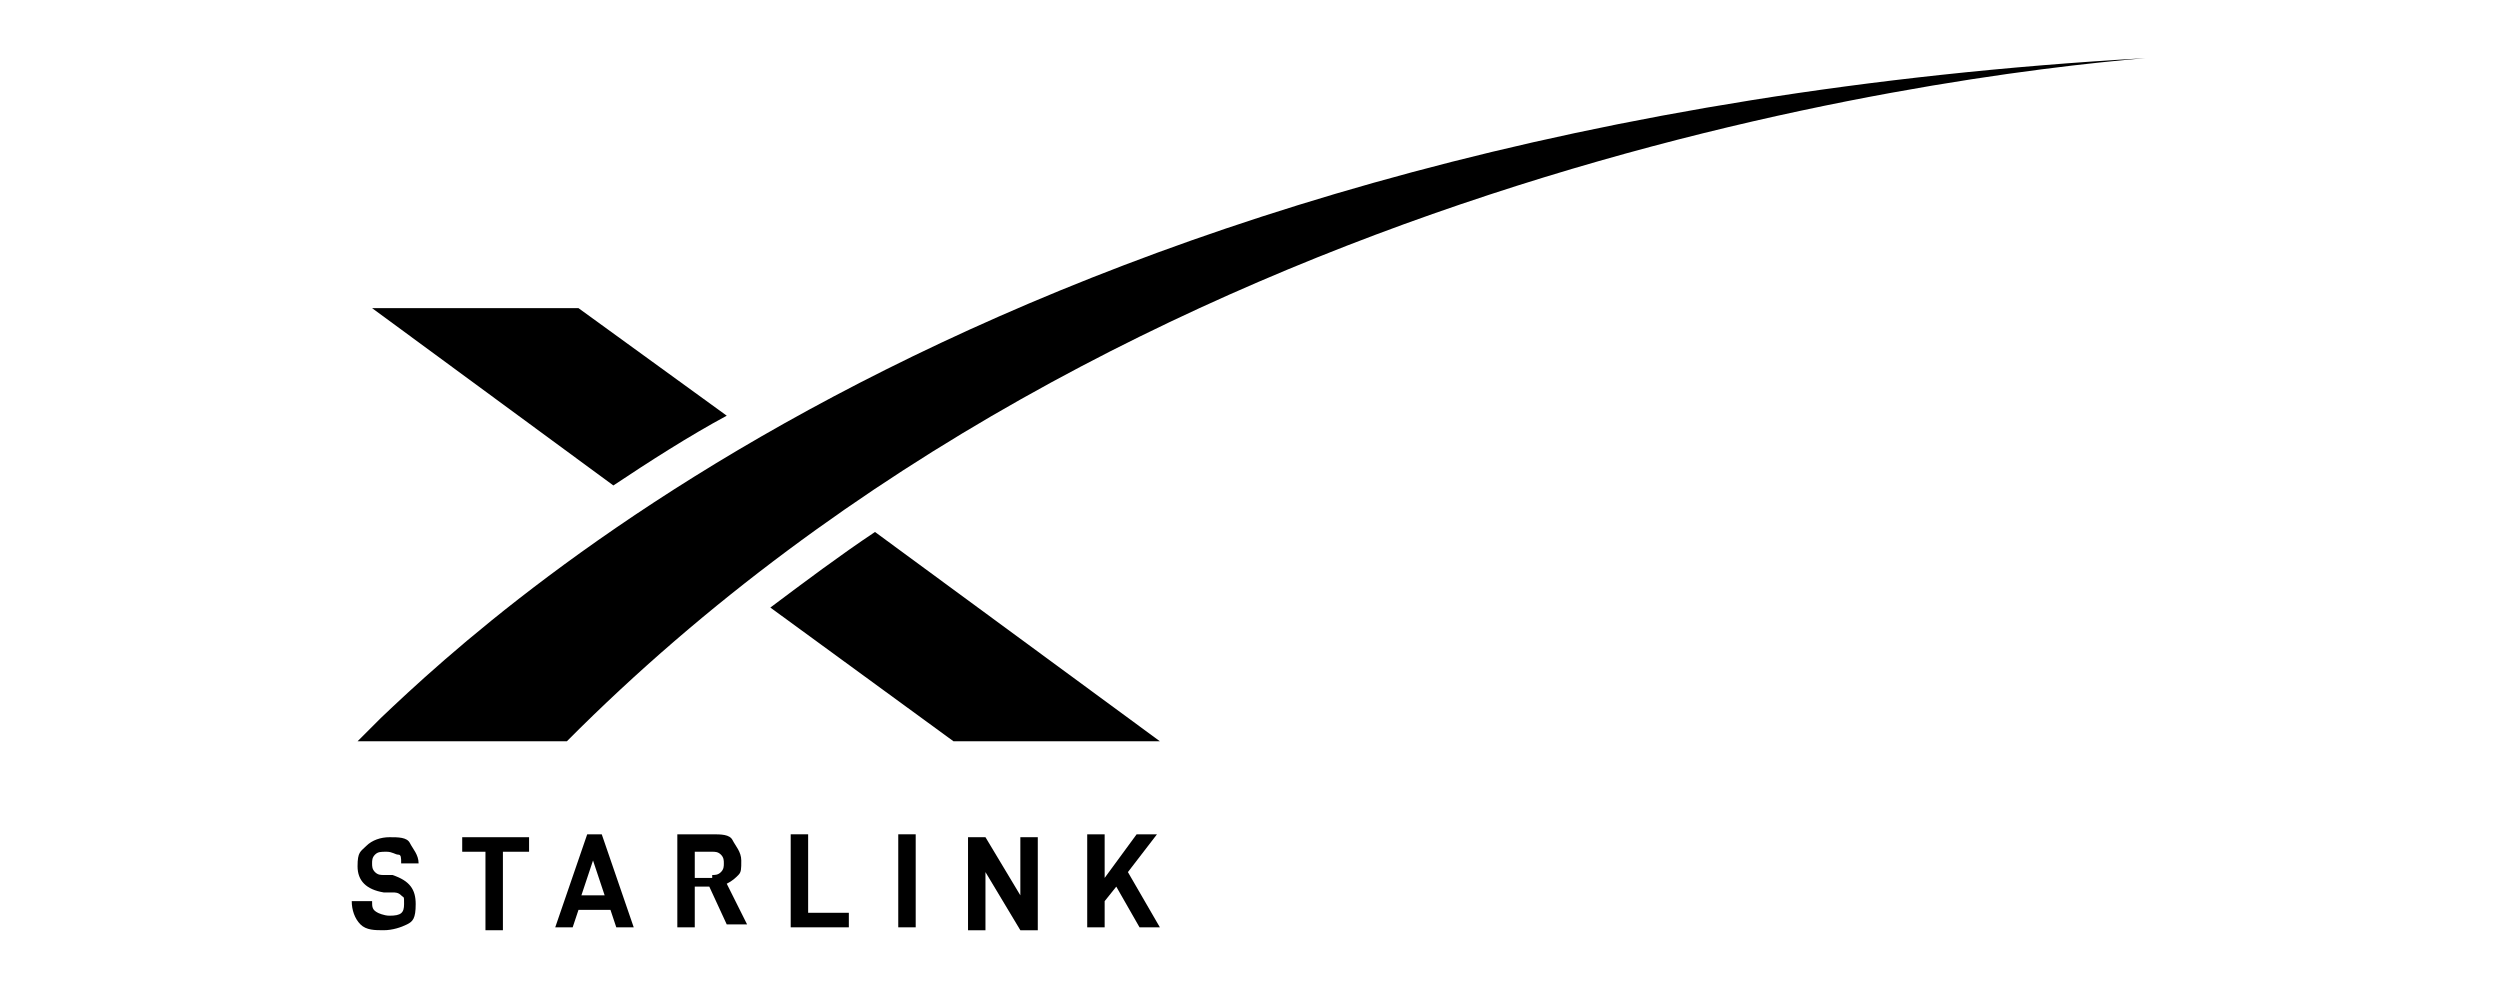
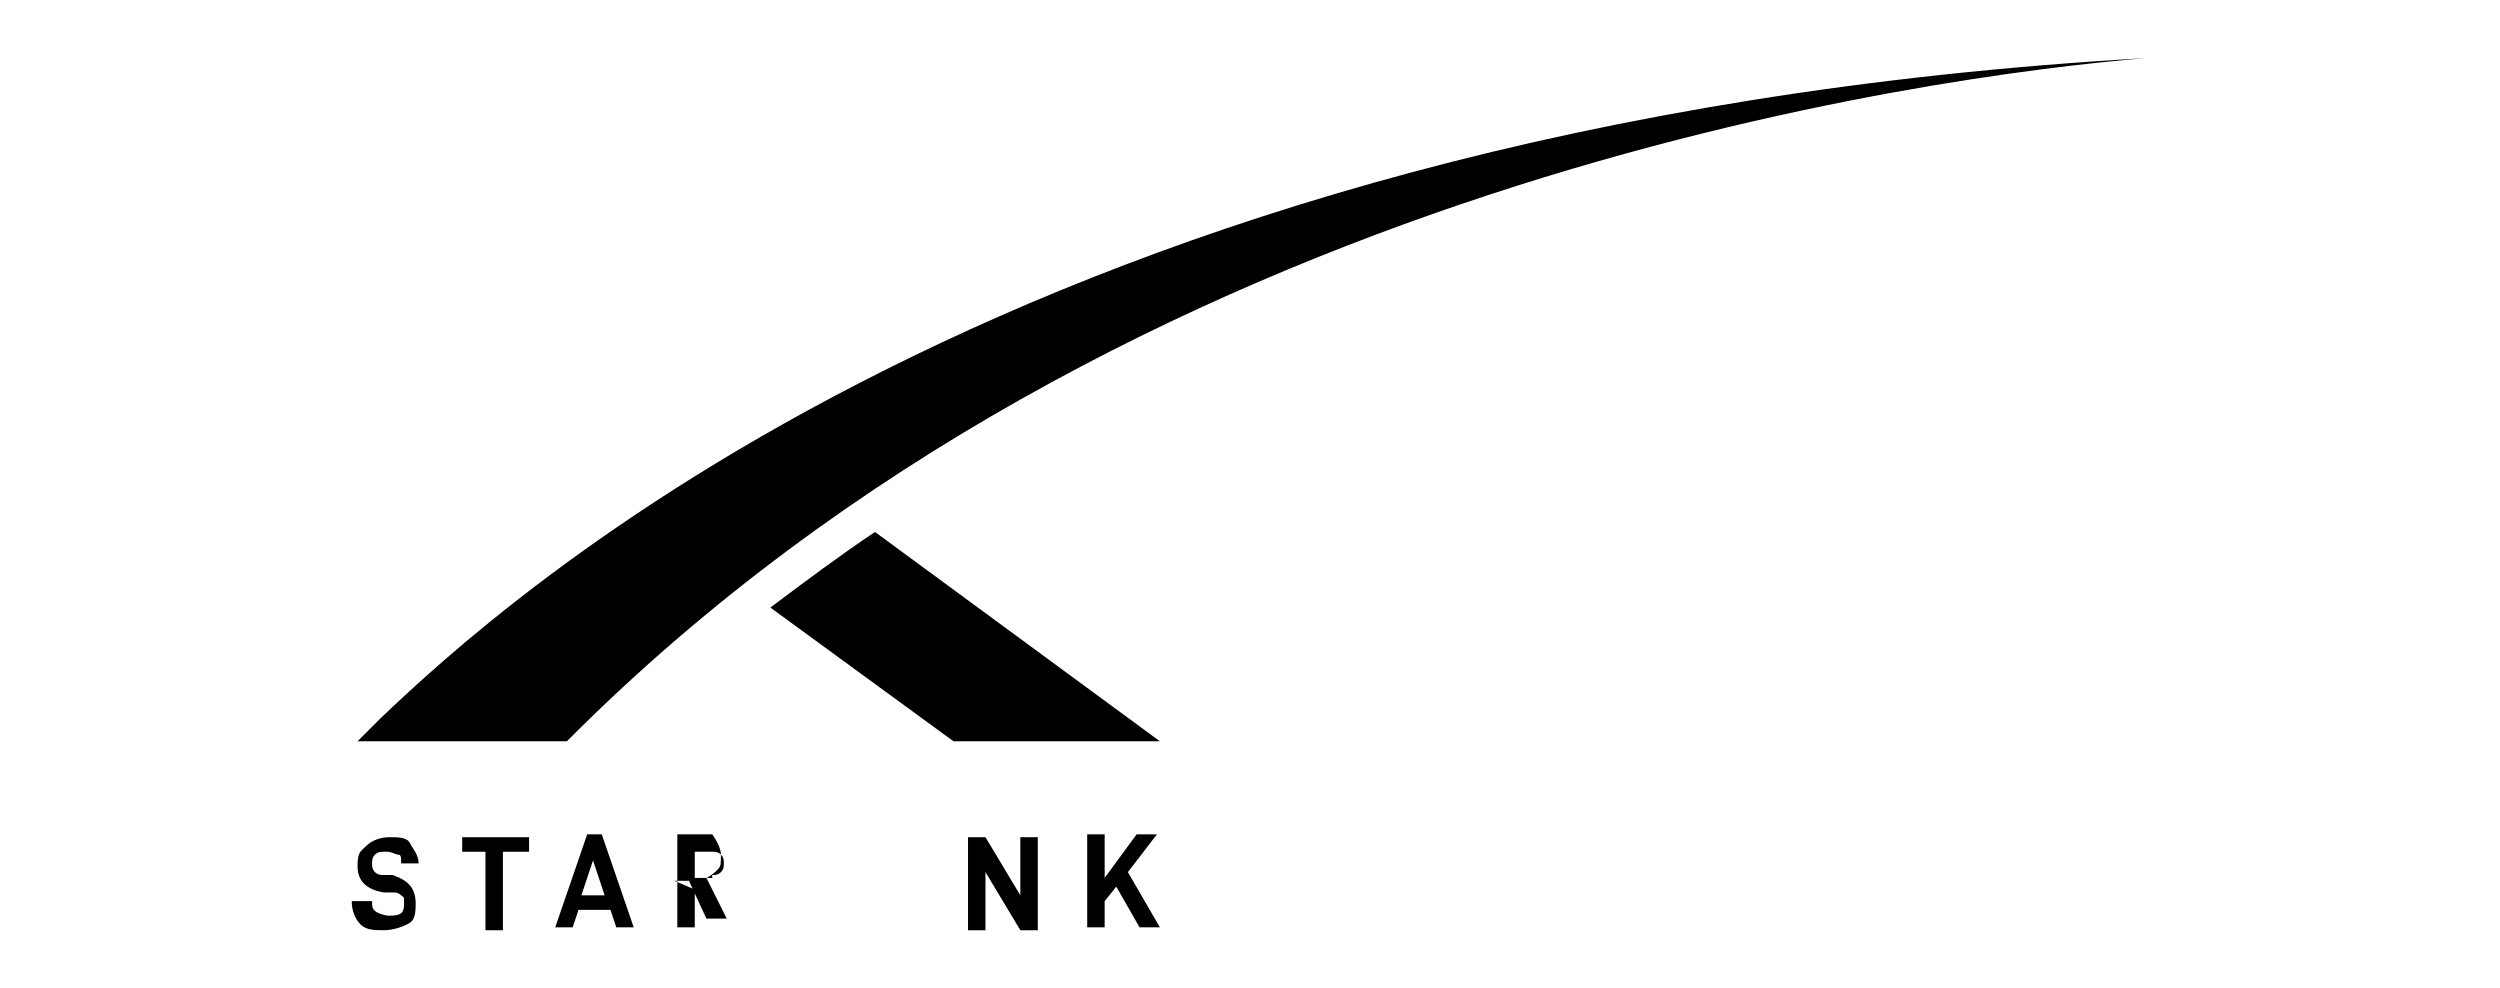
<svg xmlns="http://www.w3.org/2000/svg" width="86" height="34" version="1.1" viewBox="0 0 86 34">
  <g>
    <g id="Calque_1">
      <g id="g853">
        <g id="letters">
          <path id="letter-s" d="M12.2,31h.6c0,.2,0,.3.2.4,0,0,.2.1.4.1.4,0,.5-.1.5-.4s0-.2-.1-.3-.2-.1-.3-.1h-.3c-.6-.1-.9-.4-.9-.9s.1-.5.3-.7c.2-.2.5-.3.8-.3s.6,0,.7.2.3.4.3.7h-.6c0-.2,0-.3-.1-.3s-.2-.1-.4-.1-.3,0-.4.1-.1.2-.1.3,0,.2.1.3.2.1.3.1h.3c.6.2.8.5.8,1s-.1.6-.3.7-.5.2-.8.2-.6,0-.8-.2c-.2-.2-.3-.5-.3-.8h0Z" />
          <path id="letter-t" d="M17.3,29.3v2.7h-.6v-2.7h-.8v-.5h2.3v.5h-.8Z" />
          <path id="letter-a" d="M19.9,31.3l-.2.6h-.6l1.1-3.2h.5l1.1,3.2h-.6l-.2-.6h-1.1ZM20.4,29.6l-.4,1.2h.8l-.4-1.2Z" />
-           <path id="letter-r" d="M23.9,30.6v1.3h-.6v-3.2h1.2c.3,0,.6,0,.7.2s.3.4.3.7,0,.4-.1.5-.2.2-.4.3l.7,1.4h-.7l-.6-1.3h-.5ZM24.5,30.1c.1,0,.2,0,.3-.1s.1-.2.1-.3,0-.2-.1-.3-.2-.1-.3-.1h-.6v.9h.6Z" />
-           <path id="letter-l" d="M27.8,28.7v2.7h1.4v.5h-2v-3.2h.6Z" />
-           <path id="letter-i" d="M31.5,28.7v3.2h-.6v-3.2h.6Z" />
+           <path id="letter-r" d="M23.9,30.6v1.3h-.6v-3.2h1.2s.3.4.3.7,0,.4-.1.5-.2.2-.4.3l.7,1.4h-.7l-.6-1.3h-.5ZM24.5,30.1c.1,0,.2,0,.3-.1s.1-.2.1-.3,0-.2-.1-.3-.2-.1-.3-.1h-.6v.9h.6Z" />
          <path id="letter-n" d="M35.7,32h-.6l-1.2-2v2h-.6v-3.2h.6l1.2,2v-2h.6v3.2h0Z" />
          <path id="letter-k" d="M38,31v.9h-.6v-3.2h.6v1.5l1.1-1.5h.7l-1,1.3,1.1,1.9h-.7l-.8-1.4-.4.5Z" />
        </g>
        <g id="logo">
          <g id="x1">
            <path id="path17" d="M13.1,24.7l-.8.8h7.2C38.8,6.1,66.7,2.6,73.8,2h0C35.1,4.2,17.2,20.8,13.1,24.7" />
          </g>
          <g id="x2">
            <path id="path20" d="M32.8,25.5h7.1l-9.8-7.2c-1.2.8-2.4,1.7-3.6,2.6l6.3,4.6Z" />
-             <path id="path22" d="M19.9,10.6h-7.1l8.3,6.1c1.2-.8,2.6-1.7,3.9-2.4l-5.1-3.7Z" />
          </g>
        </g>
      </g>
    </g>
  </g>
</svg>